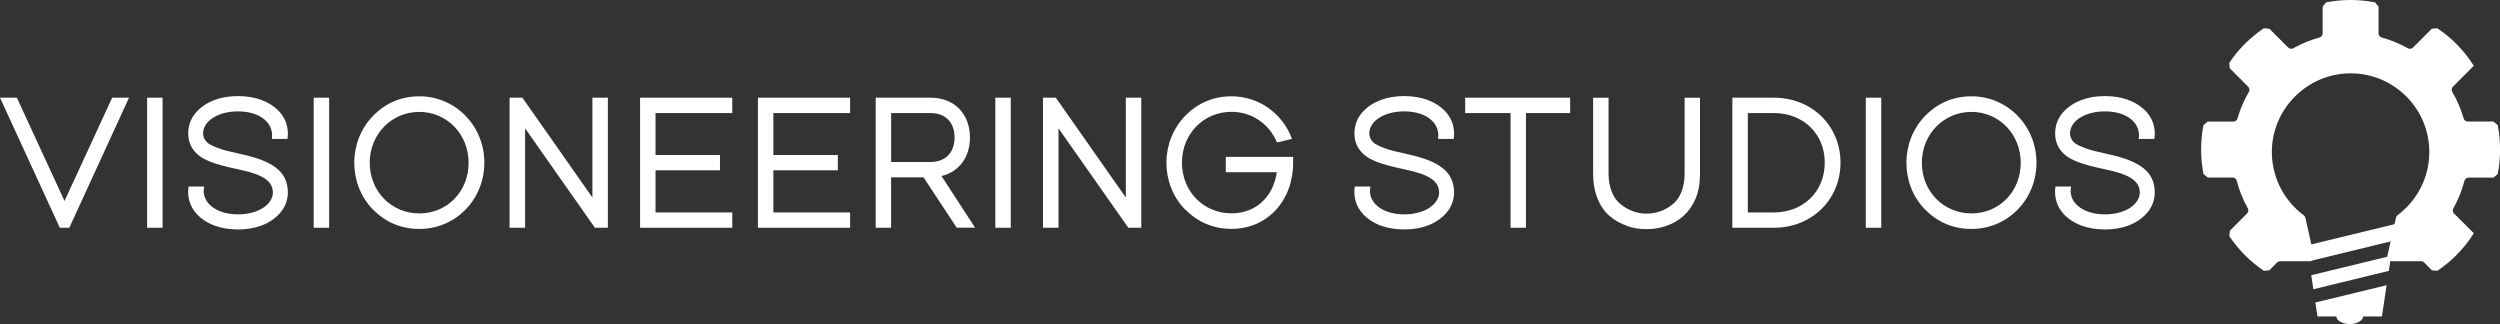
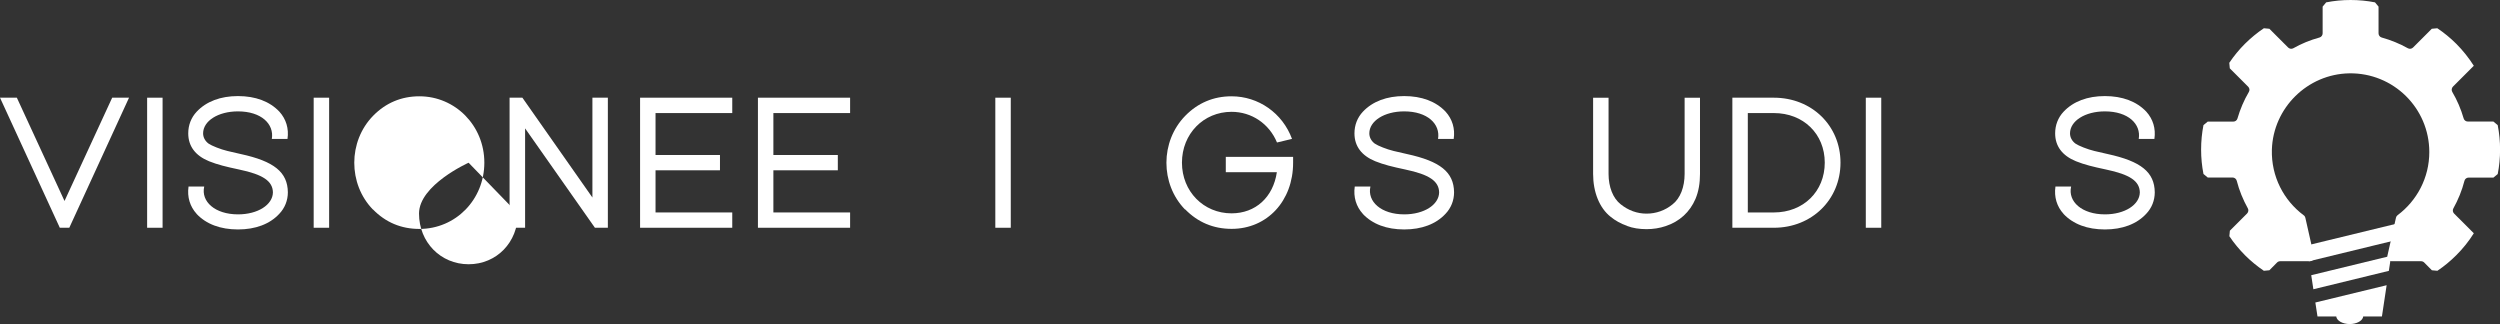
<svg xmlns="http://www.w3.org/2000/svg" id="VisioneeringStudios_Primary_Light" viewBox="0 0 339.84 44.05">
  <rect x="0" y="0" width="339.84" height="44.05" fill="#333333" stroke="none" />
  <defs>
    <style>      .cls-1 {        fill: #fff;      }    </style>
  </defs>
  <g>
    <path class="cls-1" d="m9.42,30.96h-1.29L0,13.28h2.29l6.48,14.04,6.48-14.04h2.29l-8.12,17.68Z" />
    <path class="cls-1" d="m22.1,30.96h-2.1V13.28h2.1v17.68Z" />
    <path class="cls-1" d="m26.73,29.07c-.9-.98-1.31-2.29-1.1-3.71h2.13c-.46,2.04,1.46,3.78,4.6,3.78,2.7,0,4.71-1.31,4.74-2.98-.03-1.53-1.31-2.43-4.61-3.12-1.79-.38-2.89-.65-4.07-1.12-1.86-.76-2.83-2.05-2.83-3.79,0-1.12.39-2.14,1.15-2.95,1.31-1.39,3.24-2.12,5.61-2.12s4.31.72,5.63,2.12c.91,1.01,1.31,2.29,1.1,3.71h-2.13c.34-2.04-1.44-3.75-4.6-3.75-2.71,0-4.74,1.31-4.74,2.99,0,.54.27,1.04.74,1.39.24.16.61.34,1.1.53,1.04.41,1.74.54,3.28.89,4.52.98,6.37,2.46,6.4,5.2,0,1.1-.41,2.14-1.17,2.93-1.29,1.39-3.23,2.12-5.61,2.12s-4.32-.72-5.63-2.12Z" />
    <path class="cls-1" d="m44.74,30.96h-2.1V13.28h2.1v17.68Z" />
-     <path class="cls-1" d="m50.69,28.48c-3.38-3.48-3.38-9.25.03-12.74,1.71-1.75,3.84-2.65,6.29-2.65,4.89,0,8.83,4,8.83,9.02s-3.89,9.01-8.83,9.01c-2.47,0-4.59-.89-6.31-2.65Zm13.01-6.36c0-3.87-2.94-6.91-6.7-6.91s-6.74,3.02-6.74,6.91,2.94,6.89,6.74,6.89,6.7-2.98,6.7-6.89Z" />
+     <path class="cls-1" d="m50.69,28.48c-3.38-3.48-3.38-9.25.03-12.74,1.71-1.75,3.84-2.65,6.29-2.65,4.89,0,8.83,4,8.83,9.02s-3.89,9.01-8.83,9.01c-2.47,0-4.59-.89-6.31-2.65Zm13.01-6.36s-6.74,3.02-6.74,6.91,2.94,6.89,6.74,6.89,6.7-2.98,6.7-6.89Z" />
    <path class="cls-1" d="m71.37,30.96h-2.1V13.28h1.74l9.52,13.57v-13.57h2.1v17.68h-1.76l-9.49-13.51v13.51Z" />
    <path class="cls-1" d="m99.54,30.96h-12.53V13.28h12.53v2.09h-10.43v5.7h8.76v2.08h-8.76v5.73h10.43v2.08Z" />
    <path class="cls-1" d="m115.56,30.96h-12.53V13.28h12.53v2.09h-10.43v5.7h8.76v2.08h-8.76v5.73h10.43v2.08Z" />
-     <path class="cls-1" d="m121.14,30.96h-2.1V13.28h7.46c3.21,0,5.35,2.18,5.35,5.42,0,2.67-1.48,4.66-3.87,5.23l4.57,7.02h-2.5l-4.51-6.84h-4.41v6.84Zm0-15.59v6.65h5.36c2.01,0,3.26-1.27,3.26-3.33s-1.24-3.32-3.26-3.32h-5.36Z" />
    <path class="cls-1" d="m137.4,30.96h-2.1V13.28h2.1v17.68Z" />
-     <path class="cls-1" d="m143.88,30.96h-2.1V13.28h1.74l9.52,13.57v-13.57h2.1v17.68h-1.76l-9.49-13.51v13.51Z" />
    <path class="cls-1" d="m161.09,28.48c-3.38-3.48-3.38-9.25.03-12.74,1.71-1.75,3.84-2.65,6.29-2.65,3.66,0,6.93,2.28,8.22,5.79l-2.04.49c-1.06-2.56-3.45-4.17-6.18-4.17-3.81,0-6.74,3-6.74,6.91s2.94,6.89,6.74,6.89c3.27,0,5.66-2.19,6.16-5.59h-6.94v-2.09h9.15v.81c0,5.18-3.52,8.98-8.36,8.98-2.47,0-4.59-.89-6.31-2.65Z" />
    <path class="cls-1" d="m185.26,29.07c-.9-.98-1.31-2.29-1.1-3.71h2.13c-.46,2.04,1.46,3.78,4.6,3.78,2.7,0,4.71-1.31,4.74-2.98-.03-1.53-1.31-2.43-4.61-3.12-1.79-.38-2.89-.65-4.07-1.12-1.86-.76-2.83-2.05-2.83-3.79,0-1.12.39-2.14,1.15-2.95,1.31-1.39,3.24-2.12,5.61-2.12s4.31.72,5.63,2.12c.91,1.01,1.31,2.29,1.1,3.71h-2.13c.34-2.04-1.44-3.75-4.6-3.75-2.71,0-4.74,1.31-4.74,2.99,0,.54.27,1.04.74,1.39.24.16.61.34,1.1.53,1.04.41,1.74.54,3.28.89,4.52.98,6.37,2.46,6.4,5.2,0,1.1-.41,2.14-1.17,2.93-1.29,1.39-3.23,2.12-5.61,2.12s-4.32-.72-5.63-2.12Z" />
-     <path class="cls-1" d="m207.43,30.96h-2.09v-15.59h-6.17v-2.09h14.27v2.09h-6.01v15.59Z" />
    <path class="cls-1" d="m221.2,30.71c-.87-.3-1.63-.72-2.27-1.25-1.5-1.19-2.37-3.33-2.37-5.83v-10.34h2.1v10.34c0,1.79.6,3.32,1.65,4.14,1.05.84,2.24,1.27,3.52,1.27s2.52-.43,3.54-1.27c1.04-.82,1.63-2.34,1.63-4.14v-10.34h2.09v10.34c0,1.28-.19,2.4-.61,3.4-.77,1.8-2.17,3.08-4.04,3.7-.82.28-1.71.42-2.61.42-.99,0-1.88-.14-2.64-.43Z" />
    <path class="cls-1" d="m235.49,30.96V13.28h5.64c5.17,0,9.06,3.81,9.06,8.83s-3.89,8.85-9.06,8.85h-5.64Zm2.1-15.59v13.51h3.54c4.02,0,6.92-2.86,6.92-6.77s-2.91-6.74-6.92-6.74h-3.54Z" />
    <path class="cls-1" d="m255.73,30.96h-2.1V13.28h2.1v17.68Z" />
-     <path class="cls-1" d="m261.68,28.48c-3.38-3.48-3.38-9.25.03-12.74,1.71-1.75,3.84-2.65,6.29-2.65,4.89,0,8.83,4,8.83,9.02s-3.89,9.01-8.83,9.01c-2.47,0-4.59-.89-6.31-2.65Zm13.01-6.36c0-3.87-2.94-6.91-6.7-6.91s-6.74,3.02-6.74,6.91,2.94,6.89,6.74,6.89,6.7-2.98,6.7-6.89Z" />
    <path class="cls-1" d="m280.51,29.07c-.9-.98-1.31-2.29-1.1-3.71h2.13c-.46,2.04,1.46,3.78,4.6,3.78,2.7,0,4.71-1.31,4.74-2.98-.03-1.53-1.31-2.43-4.61-3.12-1.79-.38-2.89-.65-4.07-1.12-1.86-.76-2.83-2.05-2.83-3.79,0-1.12.39-2.14,1.15-2.95,1.31-1.39,3.24-2.12,5.61-2.12s4.31.72,5.63,2.12c.91,1.01,1.31,2.29,1.1,3.71h-2.13c.34-2.04-1.44-3.75-4.6-3.75-2.71,0-4.74,1.31-4.74,2.99,0,.54.27,1.04.74,1.39.24.16.61.34,1.1.53,1.04.41,1.74.54,3.28.89,4.52.98,6.37,2.46,6.4,5.2,0,1.1-.41,2.14-1.17,2.93-1.29,1.39-3.23,2.12-5.61,2.12s-4.32-.72-5.63-2.12Z" />
  </g>
  <g>
    <g>
      <path class="cls-1" d="m315.03,43.02h2.55c.06.57.86,1.03,1.83,1.03.88,0,1.63-.38,1.8-.88.02-.05.03-.1.03-.15h2.55s.64-4.25.64-4.25l-9.69,2.35.29,1.89Z" />
      <polygon class="cls-1" points="314.47 39.32 324.73 36.82 325.04 34.77 314.18 37.41 314.47 39.32" />
      <polygon class="cls-1" points="313.86 35.52 325.33 32.73 325.68 30.43 313.54 33.38 313.86 35.52" />
    </g>
    <path class="cls-1" d="m339.52,17c-.22-.18-.36-.3-.58-.48h-1.73s-1.75,0-1.75,0c-.26,0-.49-.17-.56-.42-.37-1.28-.89-2.49-1.55-3.61-.13-.23-.09-.52.09-.71l1.28-1.28,1.56-1.56s0,0,0,0c-.67-1.05-1.46-2.06-2.38-2.98-.8-.8-1.67-1.51-2.58-2.12-.28.03-.47.04-.75.07l-1.22,1.22-1.33,1.33c-.18.18-.47.23-.7.1-1.11-.62-2.3-1.11-3.56-1.46-.25-.07-.43-.3-.43-.57v-1.9s0-1.73,0-1.73c-.18-.22-.3-.36-.48-.58-1.07-.21-2.18-.32-3.32-.32s-2.25.11-3.32.32c-.18.22-.3.36-.48.58v1.73s0,1.9,0,1.9c0,.26-.17.5-.43.57-1.25.34-2.45.83-3.56,1.46-.23.13-.51.08-.7-.1l-1.33-1.33-1.22-1.22c-.28-.03-.47-.04-.75-.07-.91.61-1.77,1.32-2.58,2.12-.8.8-1.51,1.67-2.12,2.58.03.28.04.47.07.75l1.22,1.22,1.28,1.28c.19.19.23.48.09.71-.66,1.12-1.18,2.34-1.55,3.61-.07.25-.3.42-.56.42h-1.75s-1.73,0-1.73,0c-.22.18-.36.3-.58.48-.21,1.07-.32,2.18-.32,3.32s.11,2.25.32,3.32c.22.18.36.3.58.48h1.73s1.64,0,1.64,0c.27,0,.5.18.57.43.34,1.33.86,2.59,1.51,3.76.13.23.08.51-.1.7l-1.12,1.12-1.22,1.22c-.03.28-.04.47-.07.75.61.91,1.32,1.77,2.12,2.58.8.8,1.67,1.51,2.57,2.12.28-.03.47-.04.75-.07l1.05-1.06c.11-.11.26-.17.42-.17h4.02c.38,0,.66-.35.57-.72l-1.17-5.19c-.03-.14-.11-.26-.23-.34-2.7-2.01-4.42-5.26-4.32-8.91.17-5.68,4.84-10.29,10.53-10.38,5.99-.09,10.87,4.73,10.87,10.7,0,3.51-1.7,6.63-4.31,8.58-.11.08-.19.2-.22.34l-1.17,5.2c-.08.37.2.72.57.72h4.01c.16,0,.31.06.42.17l1.05,1.06c.28.03.47.04.75.07.91-.61,1.77-1.32,2.57-2.12.92-.92,1.72-1.92,2.38-2.98,0,0,0,0,0,0l-1.56-1.56-1.12-1.12c-.18-.18-.23-.47-.1-.7.65-1.17,1.17-2.43,1.51-3.76.07-.26.3-.43.57-.43h1.64s1.73,0,1.73,0c.22-.18.36-.3.58-.48.21-1.07.32-2.18.32-3.32,0-1.14-.11-2.25-.32-3.32Z" />
  </g>
</svg>